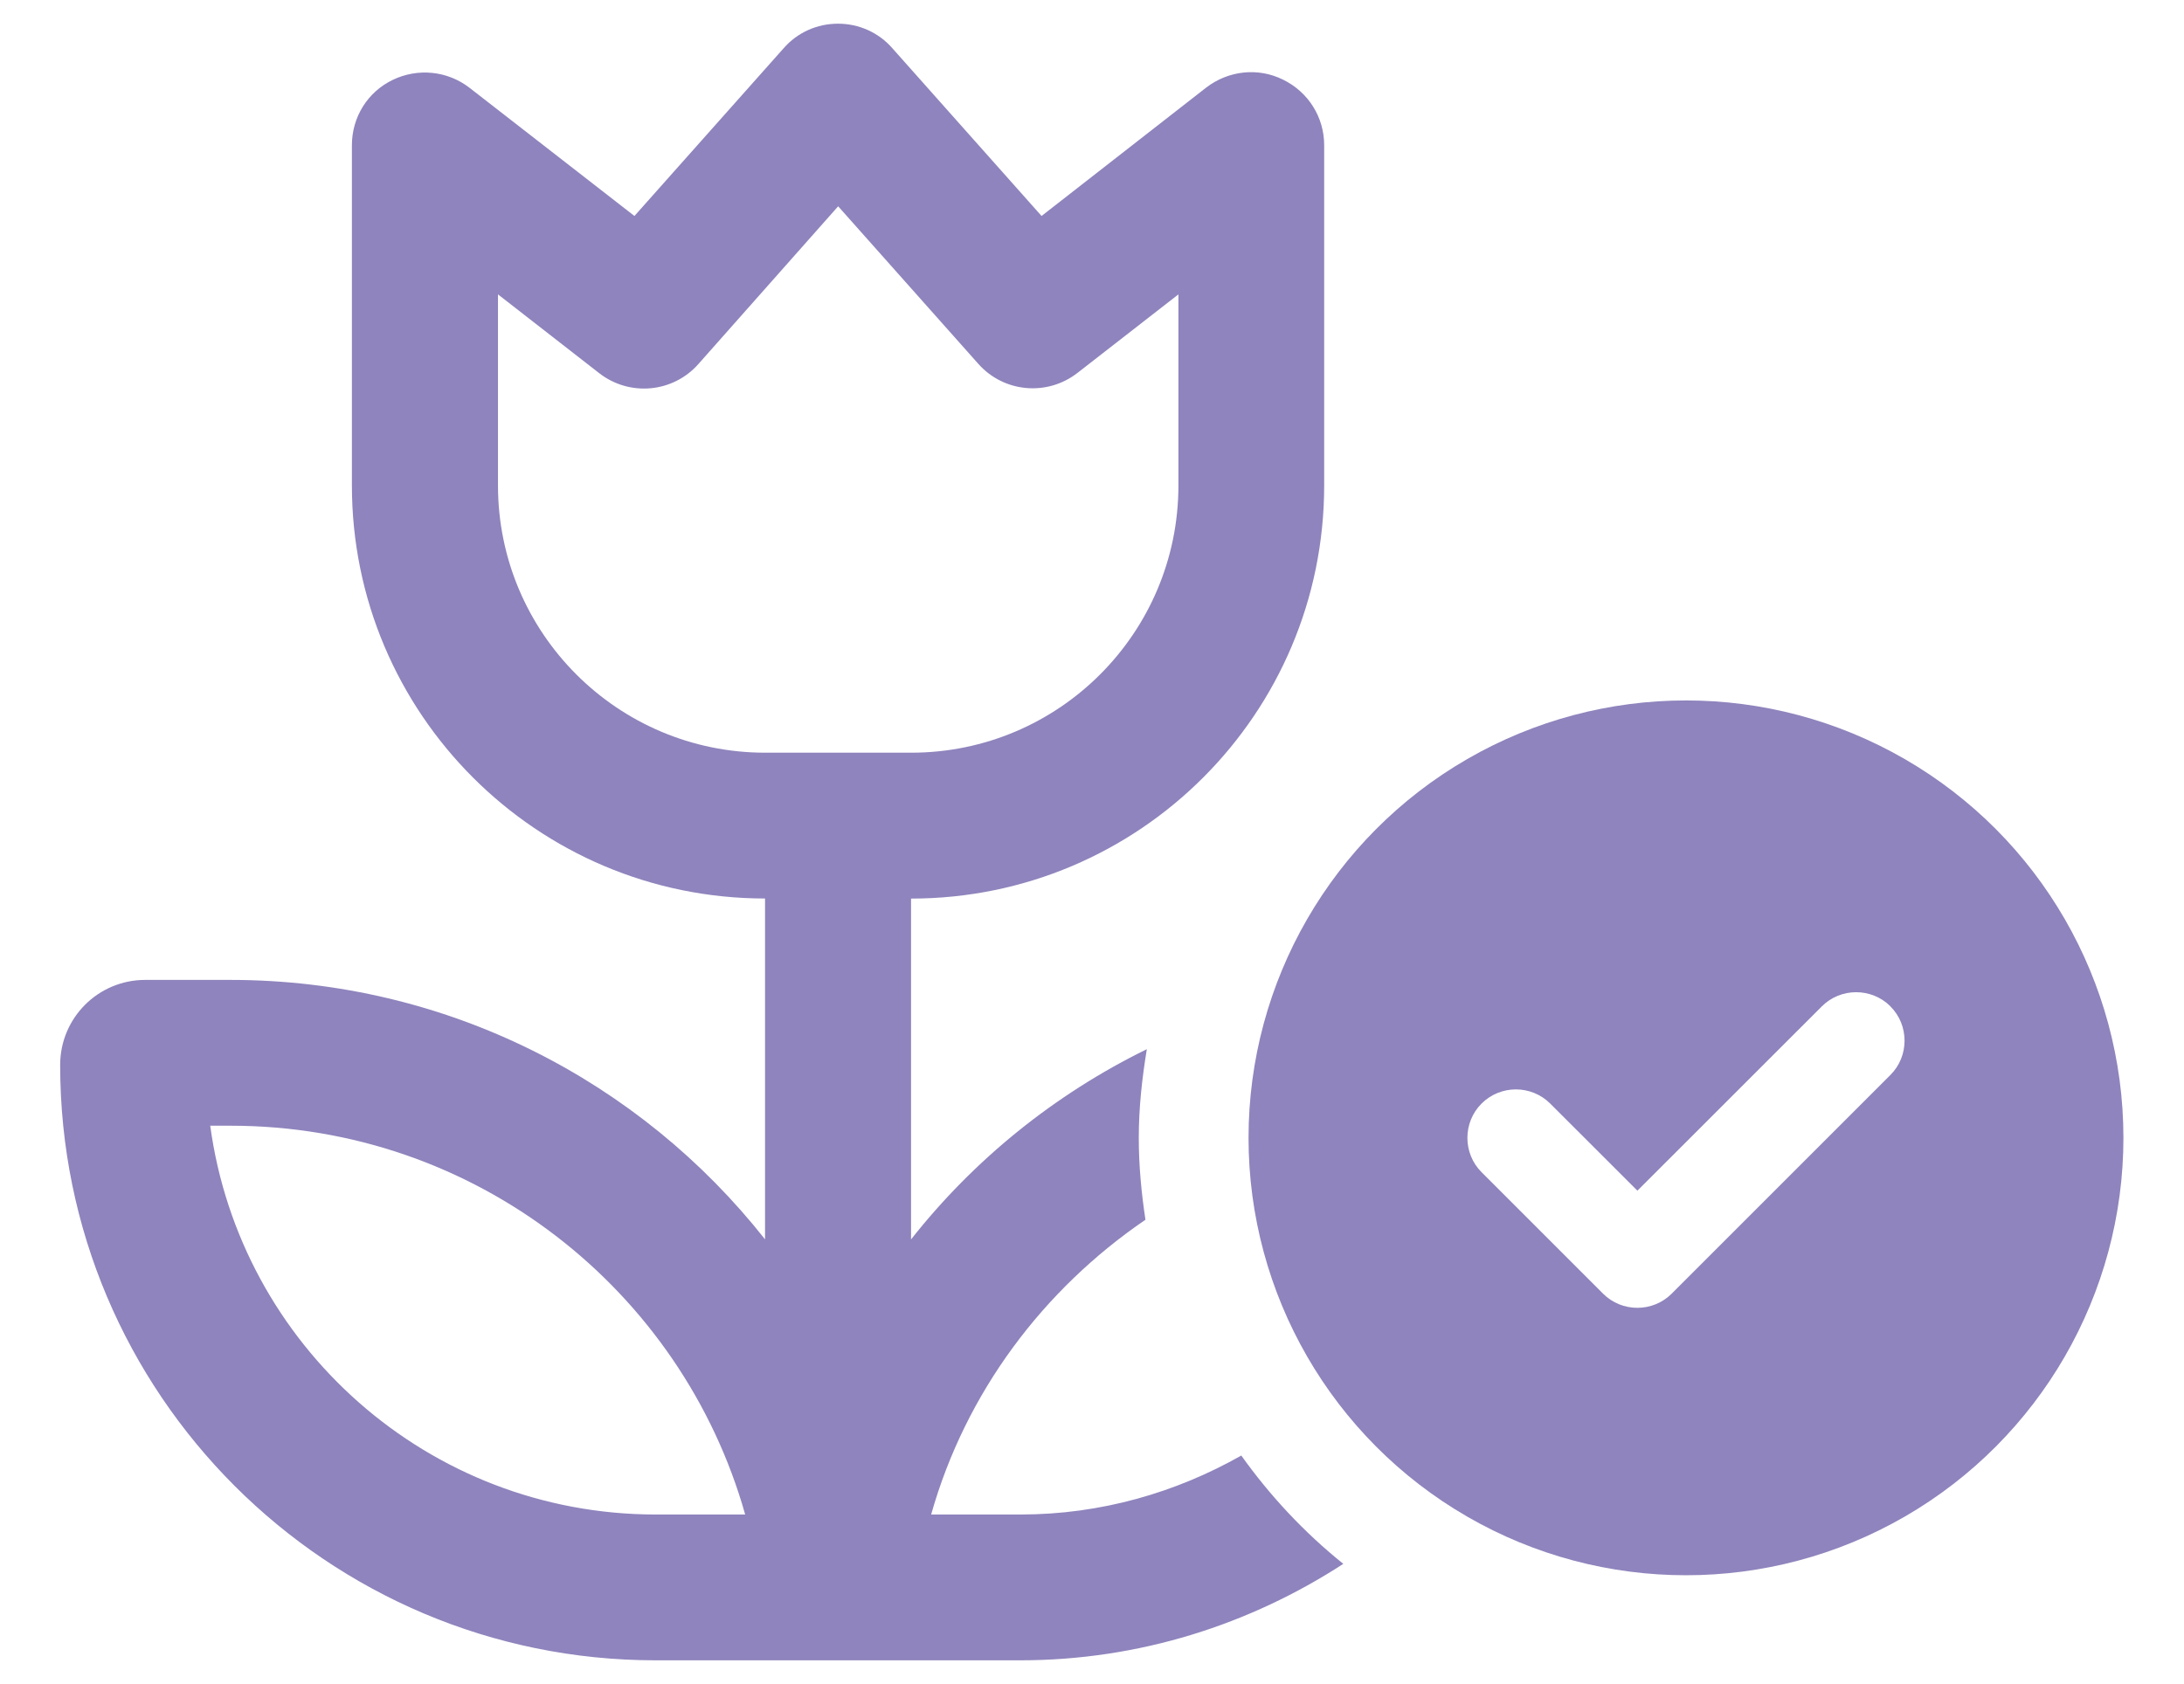
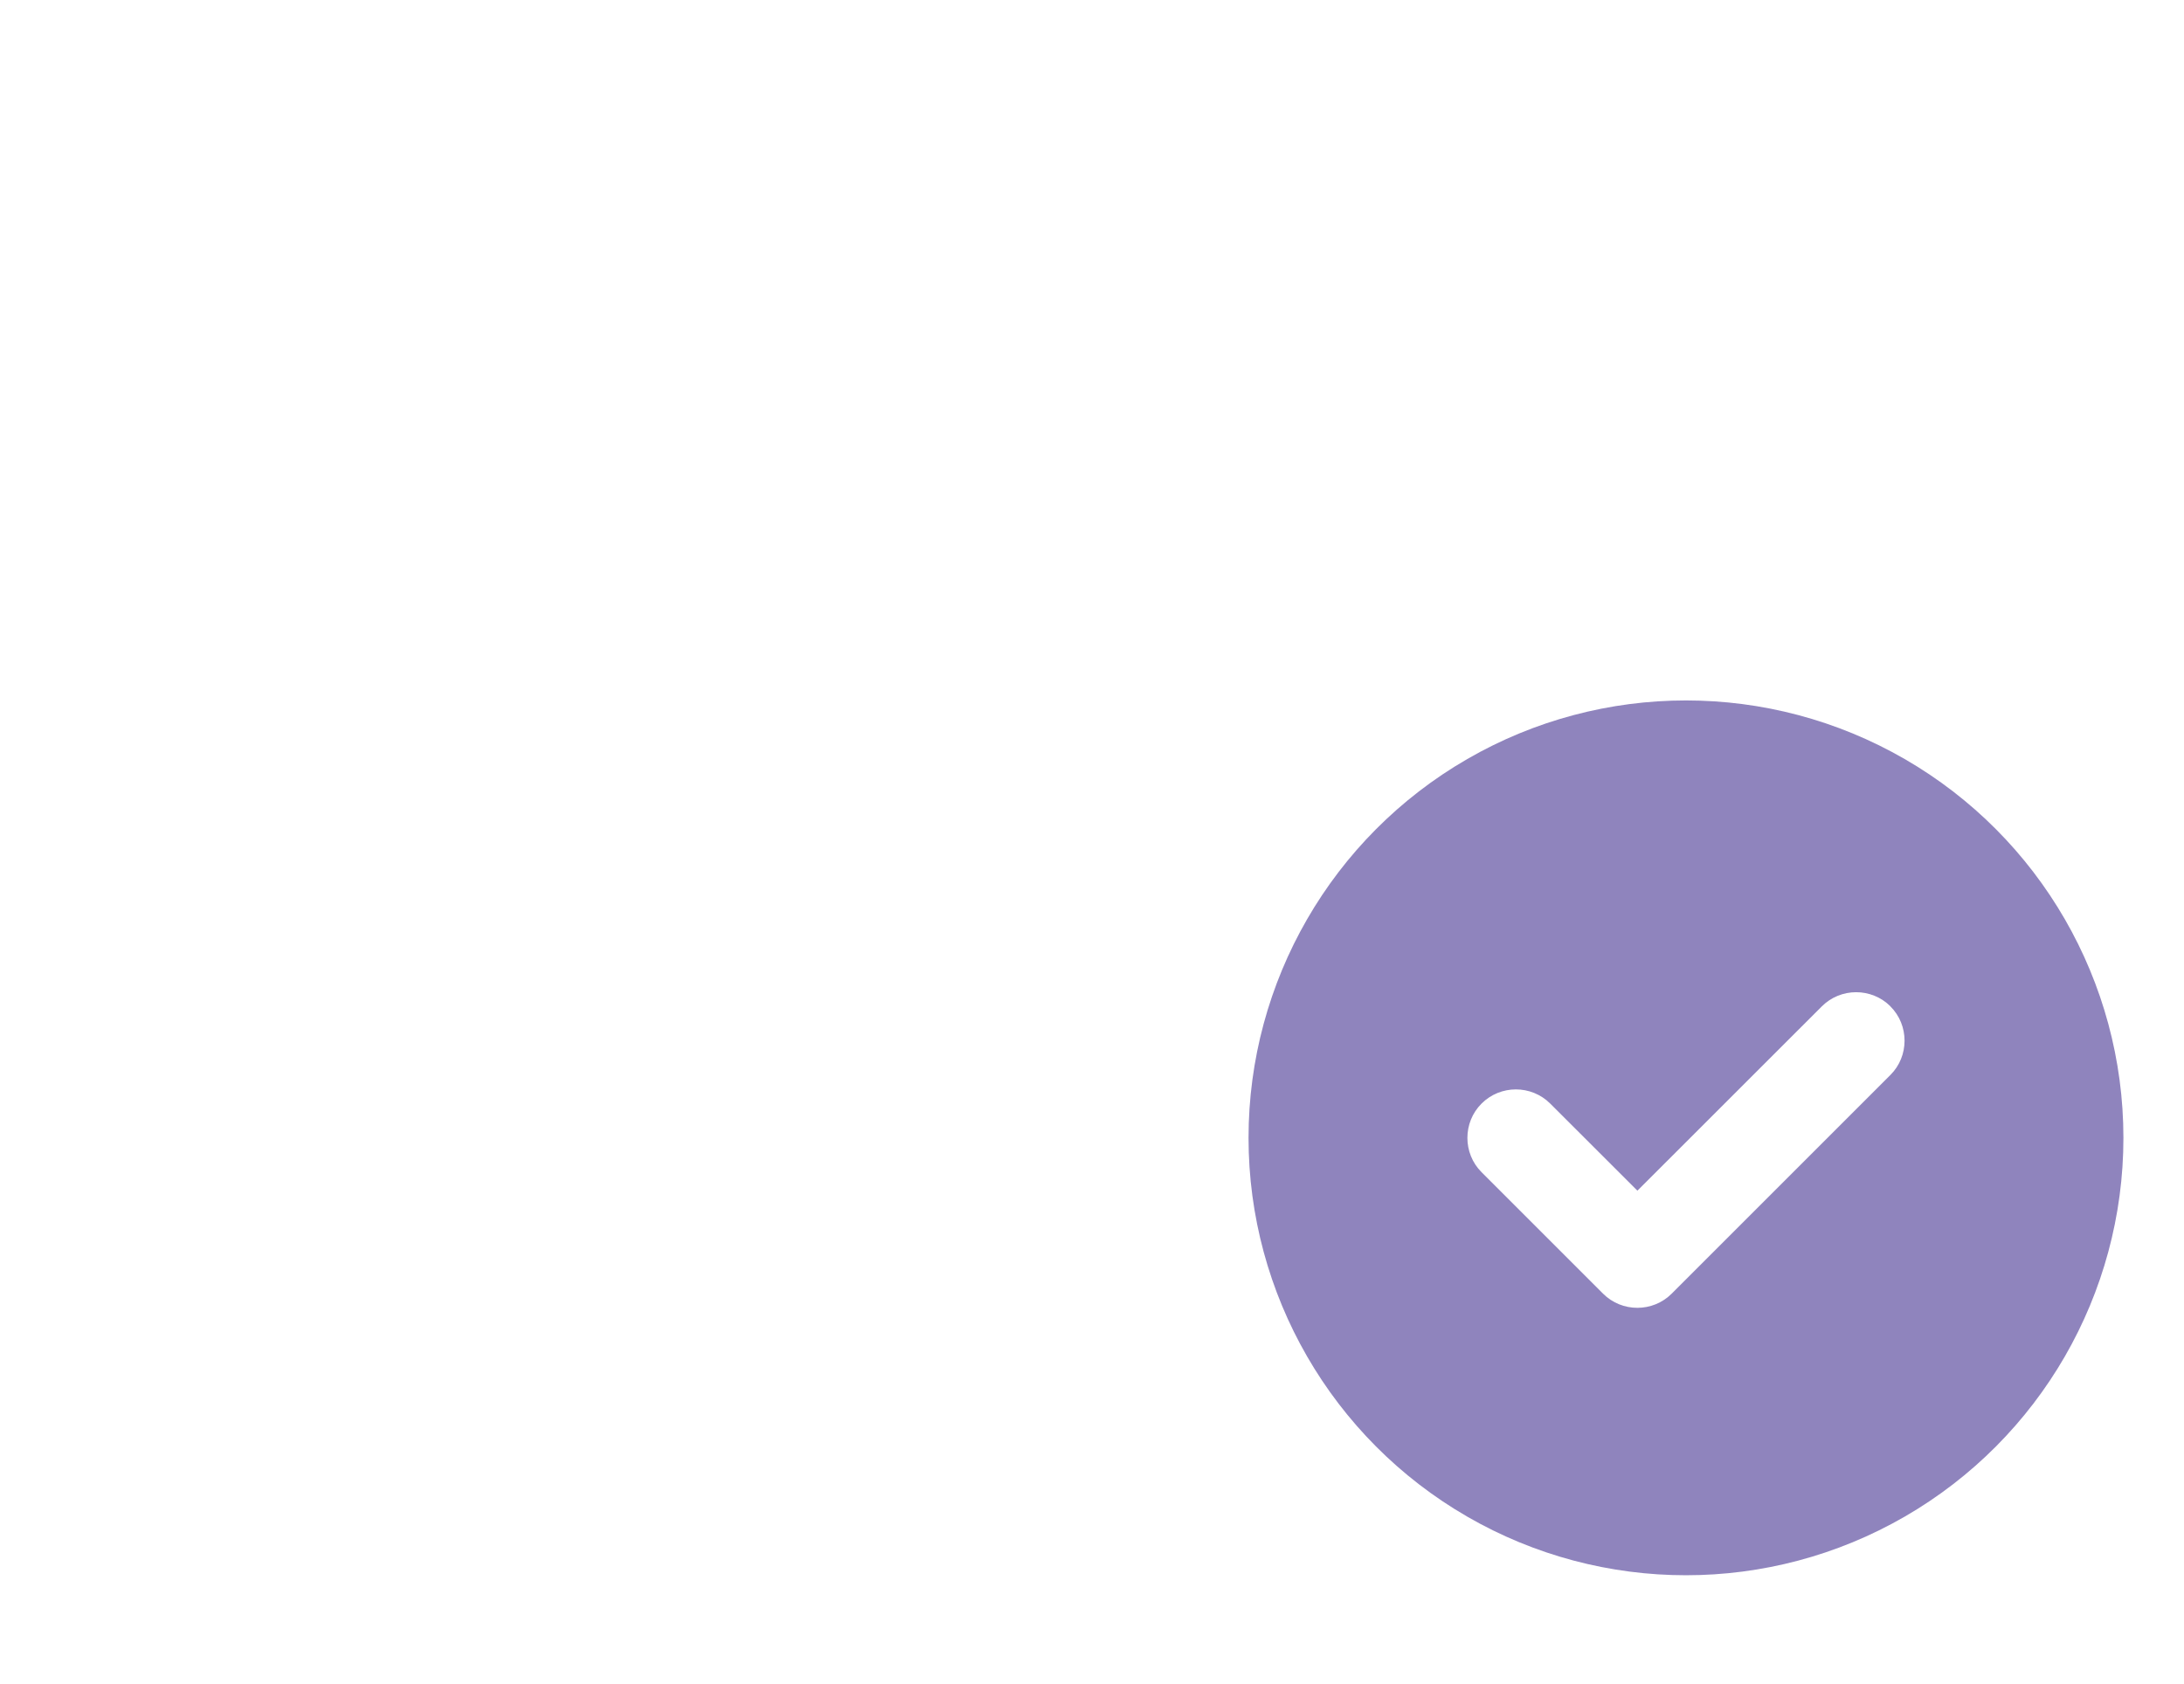
<svg xmlns="http://www.w3.org/2000/svg" version="1.1" viewBox="0 0 26.823 20.686">
  <defs>
    <style> .cls-1 { fill: #8f84bd; } </style>
  </defs>
  <g>
    <g id="Laag_1">
      <g>
-         <path class="cls-1" d="M15.248,17.878c-.803.455-1.725.726-2.715.726h-1.097c.424-1.5,1.377-2.765,2.632-3.621-.05-.33-.082-.665-.082-1.005,0-.37.04-.732.099-1.09-1.133.555-2.123,1.356-2.896,2.337v-4.187c2.802,0,5.074-2.273,5.074-5.074V1.784c0-.344-.194-.653-.504-.805-.309-.154-.672-.112-.944.096l-2.023,1.578-1.832-2.06c-.168-.193-.41-.302-.668-.302s-.5.109-.668.302l-1.832,2.06-2.026-1.575c-.269-.208-.634-.246-.944-.096-.309.149-.5.459-.5.802v4.179c0,2.801,2.272,5.074,5.074,5.074v4.187c-1.53-1.94-3.903-3.187-6.567-3.187h-1.045c-.578,0-1.045.466-1.045,1.045,0,4.037,3.276,7.313,7.313,7.313h4.477c1.466,0,2.825-.442,3.969-1.185-.482-.387-.901-.837-1.254-1.332ZM8.056,18.604c-2.798,0-5.108-2.079-5.474-4.776h.25c3.007,0,5.541,2.018,6.32,4.776h-1.097ZM9.399,9.246c-1.813,0-3.283-1.471-3.283-3.283v-2.347l1.242.967c.373.291.907.243,1.22-.112l1.716-1.937,1.72,1.934c.313.354.846.403,1.22.112l1.239-.964v2.347c0,1.813-1.47,3.283-3.283,3.283h-1.791Z" />
        <path class="cls-1" d="M15.334,13.977c0-1.919,1.024-3.693,2.686-4.653s3.711-.96,5.373,0,2.686,2.734,2.686,4.653-1.024,3.693-2.686,4.653c-1.662.96-3.711.96-5.373,0-1.662-.96-2.686-2.734-2.686-4.653ZM23.218,12.362c-.232-.232-.611-.232-.843,0l-2.265,2.264-1.071-1.07c-.232-.232-.611-.232-.843,0-.232.231-.232.612,0,.843l1.492,1.492c.232.232.611.232.843,0l2.686-2.686c.232-.231.232-.612,0-.843Z" />
      </g>
    </g>
  </g>
</svg>